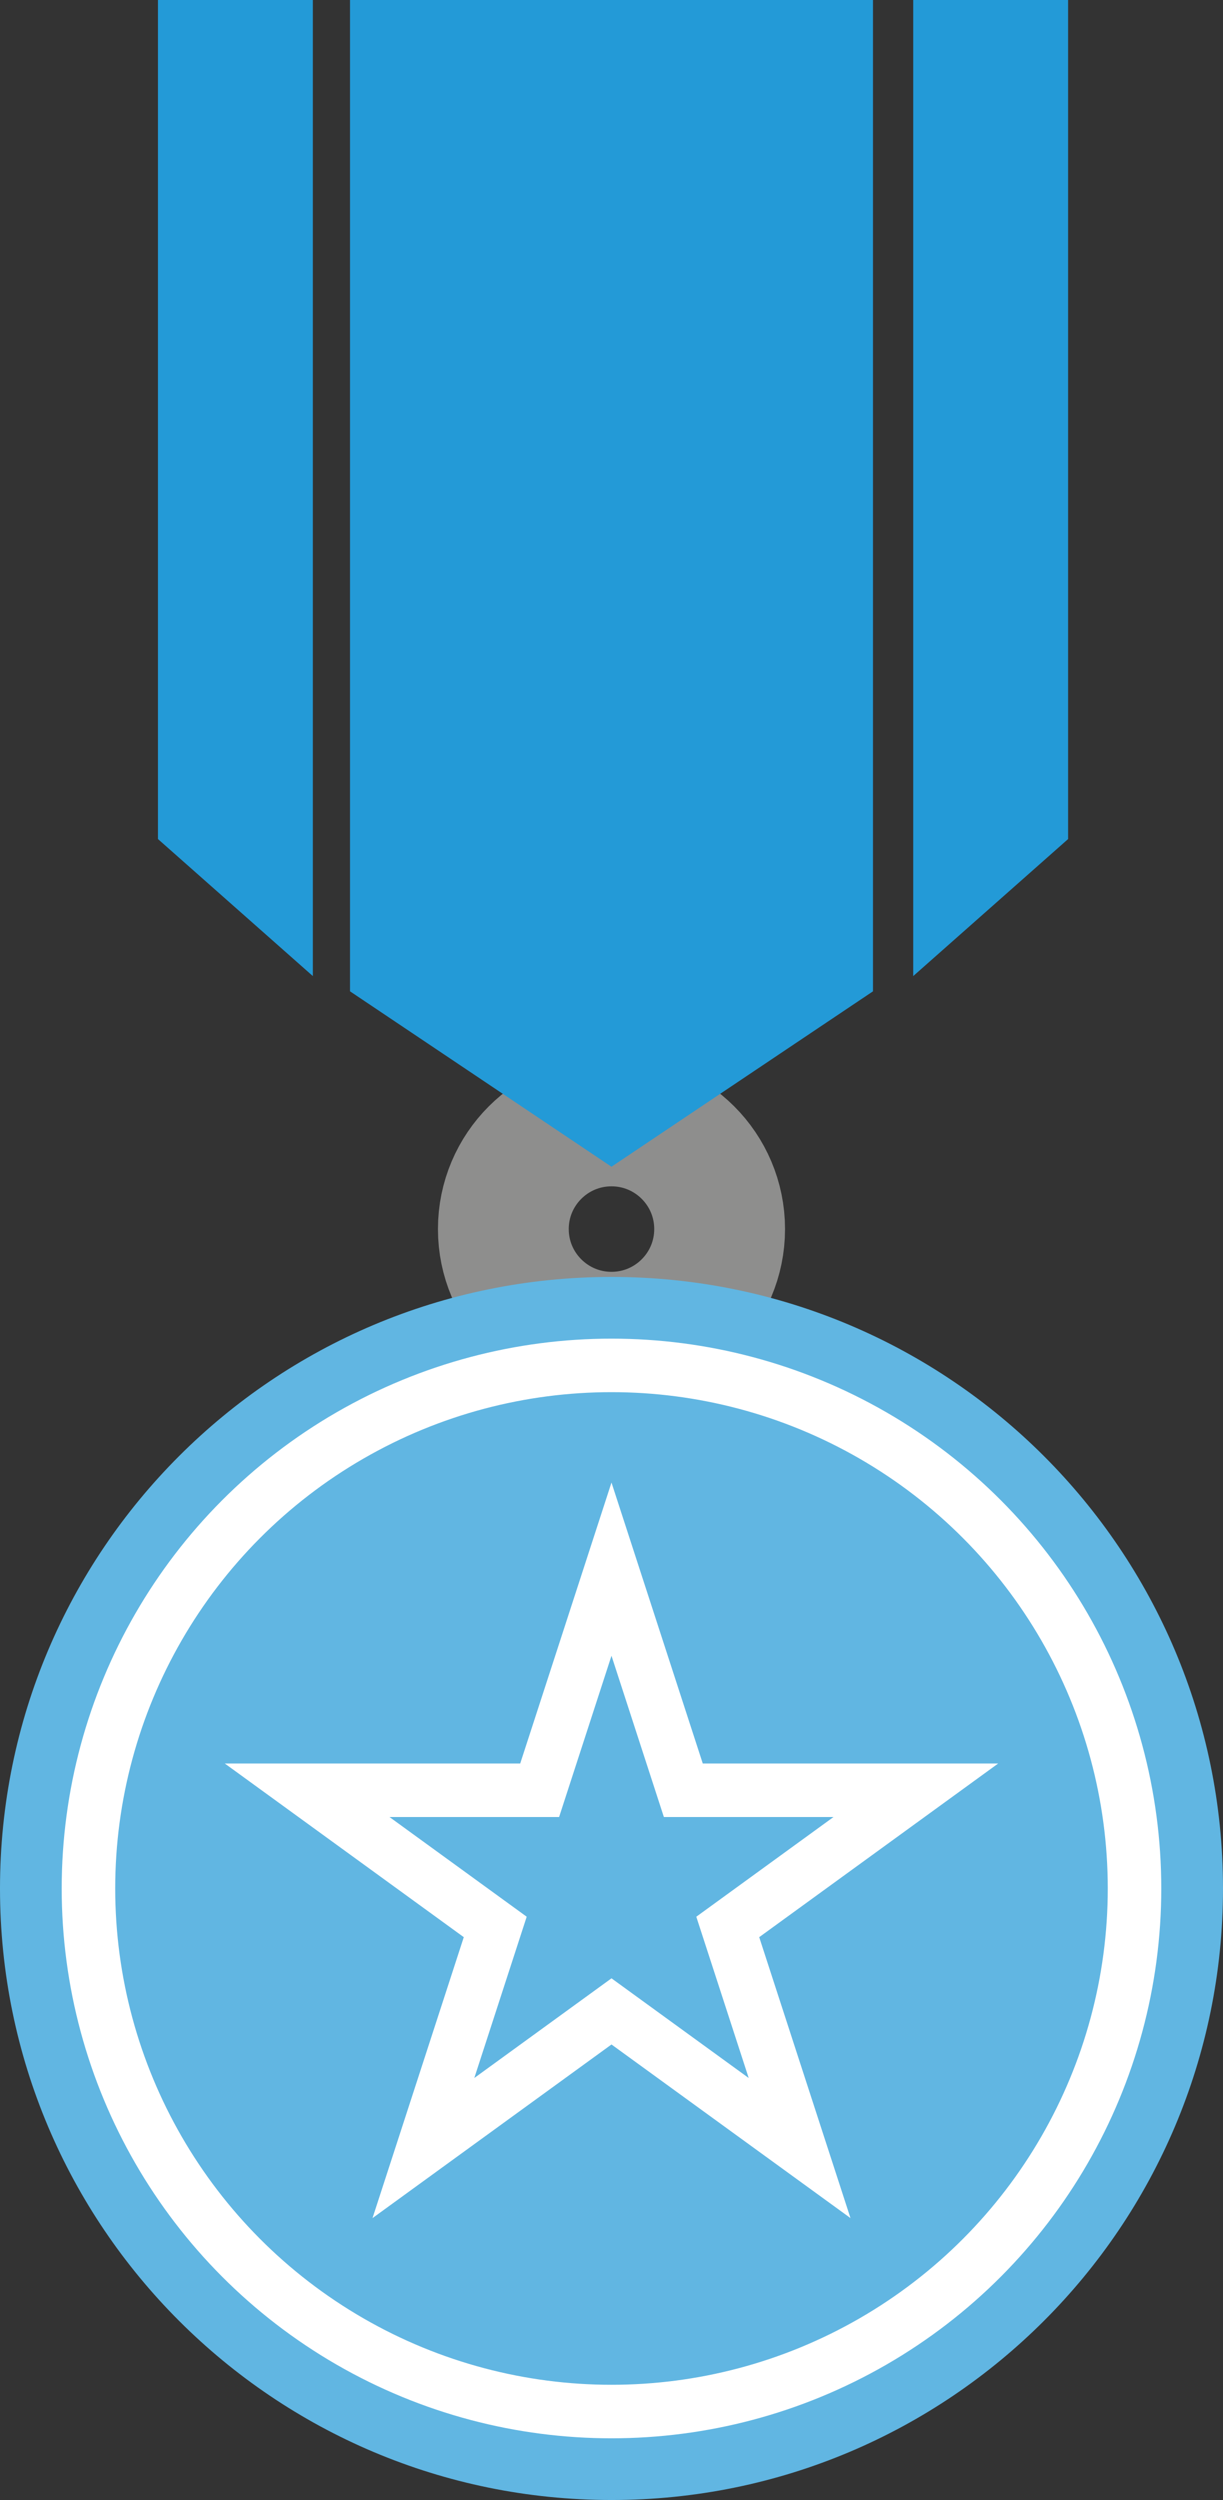
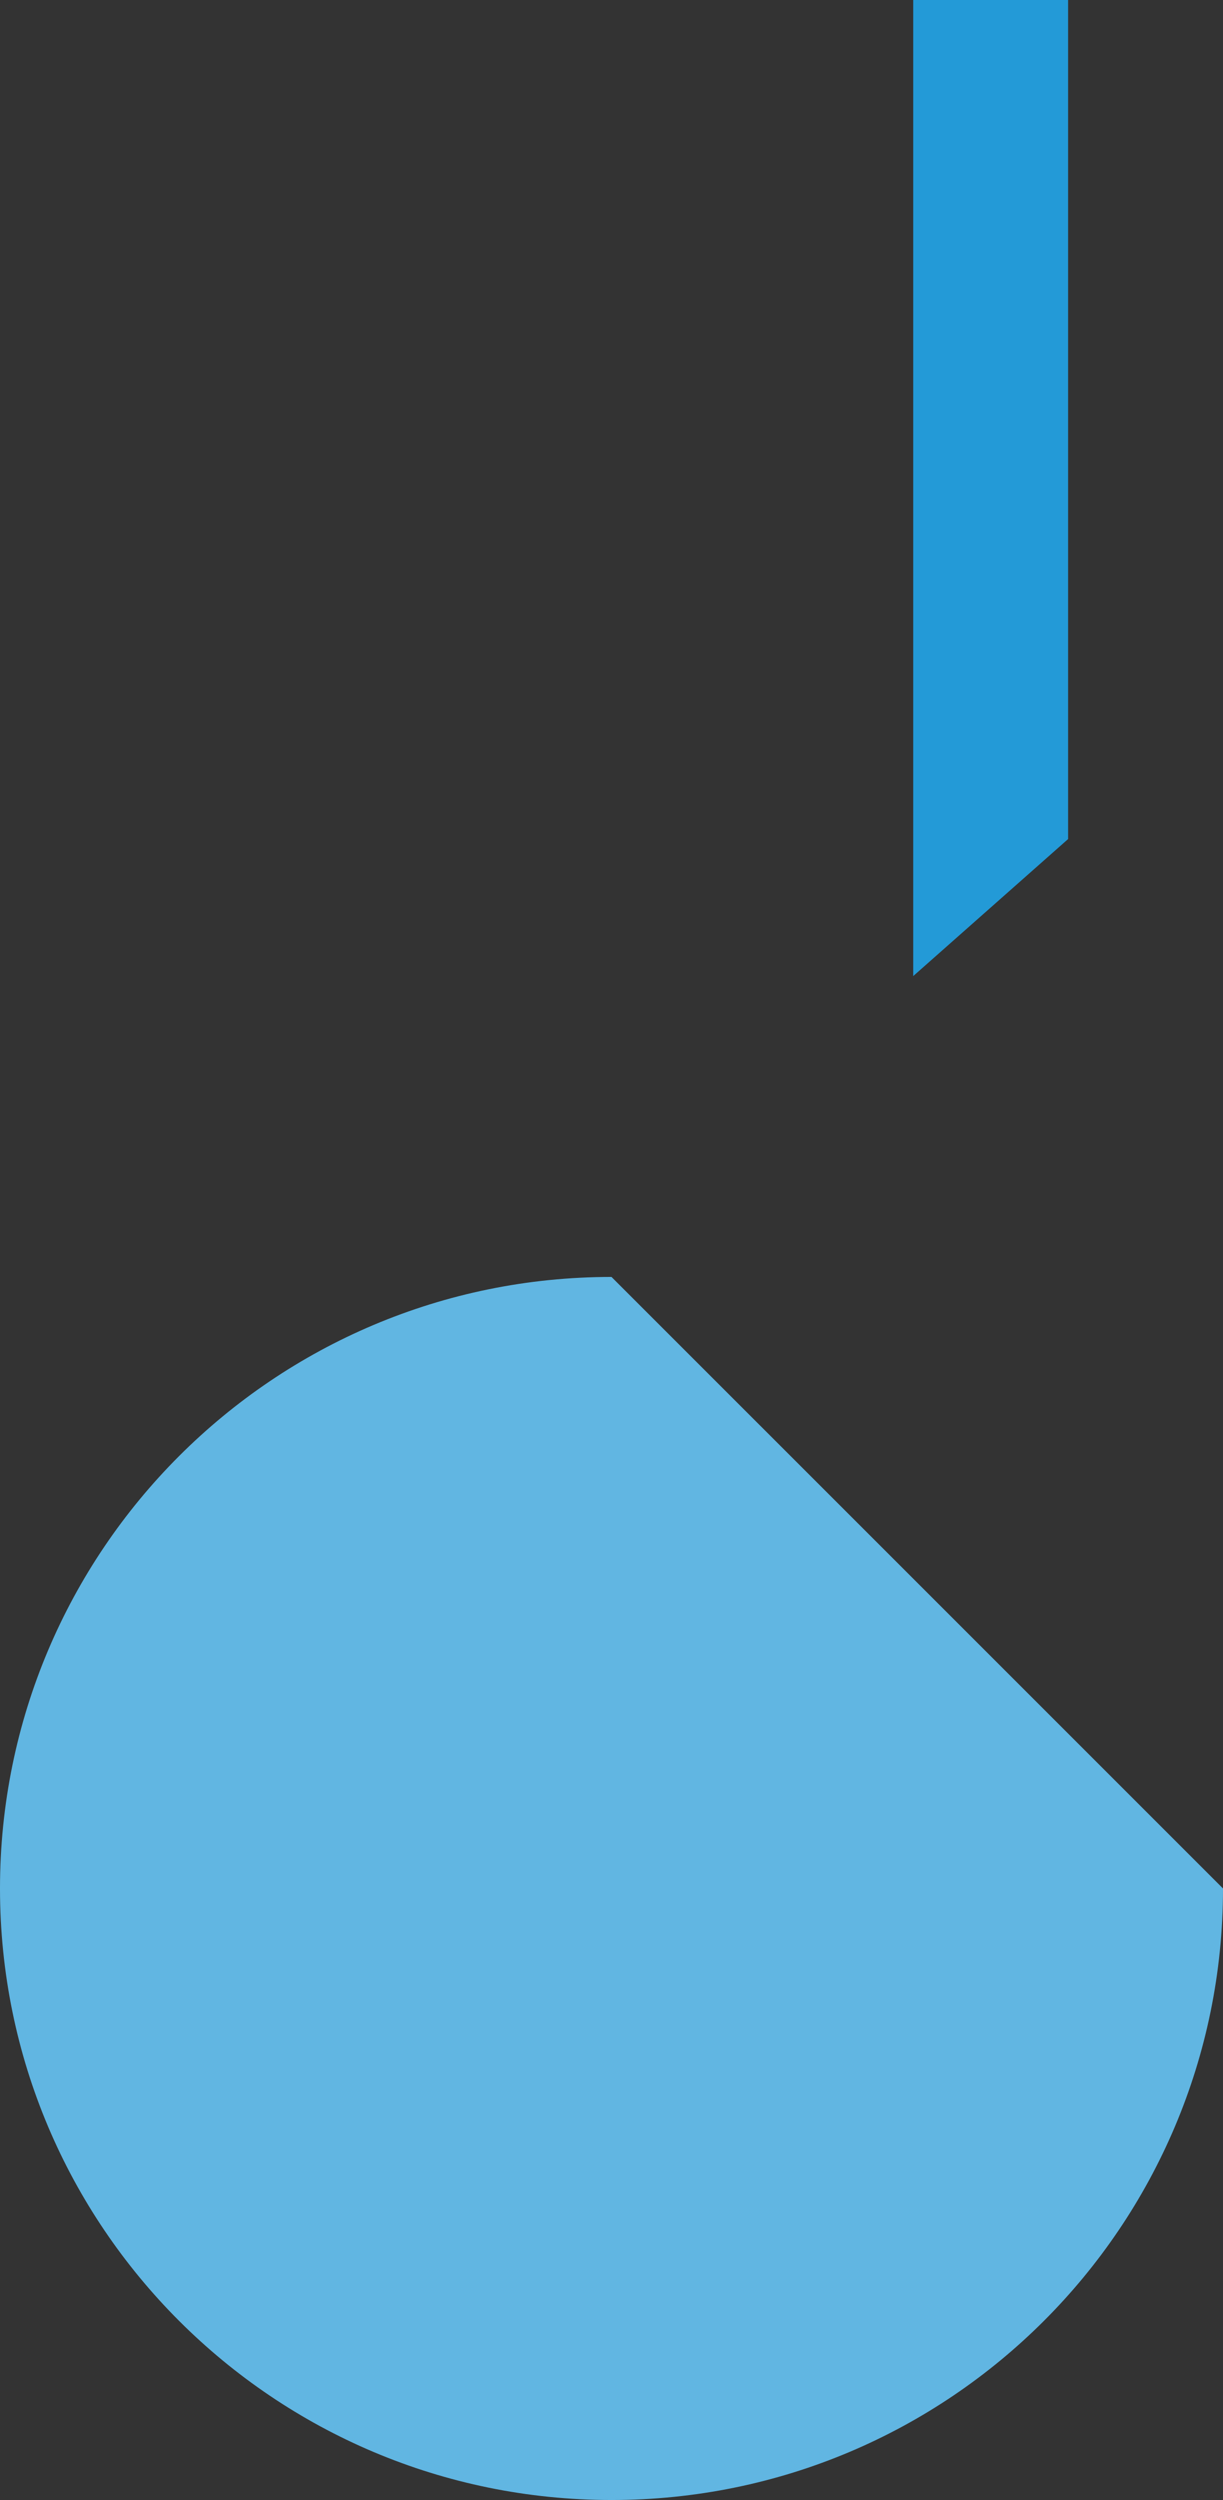
<svg xmlns="http://www.w3.org/2000/svg" version="1.1" id="Layer_1" x="0px" y="0px" width="63.807px" height="130.421px" viewBox="0 0 63.807 130.421" enable-background="new 0 0 63.807 130.421" xml:space="preserve">
  <rect x="0" y="0" width="63.807" height="130.421" fill="#333333" stroke="none" />
  <g>
    <polygon fill="#239AD7" points="55.726,43.772 47.645,50.921 47.645,0 55.726,0  " />
-     <circle fill="none" stroke="#8E8E8D" stroke-width="6.824" stroke-miterlimit="10" cx="31.903" cy="64.119" r="5.642" />
-     <path fill="#61B6E2" d="M63.807,98.519c0,17.62-14.283,31.903-31.903,31.903C14.284,130.421,0,116.139,0,98.519   c0-17.62,14.284-31.903,31.903-31.903C49.523,66.616,63.807,80.899,63.807,98.519" />
-     <circle fill="none" stroke="#FFFFFF" stroke-width="2.792" stroke-miterlimit="10" cx="31.903" cy="98.519" r="27.288" />
-     <polygon fill="#239AD7" points="45.546,51.716 31.902,60.867 18.261,51.716 18.261,0 45.546,0  " />
-     <polygon fill="#239AD7" points="8.241,43.772 16.322,50.921 16.322,0 8.241,0  " />
-     <polygon fill="none" stroke="#FFFFFF" stroke-width="2.792" stroke-miterlimit="10" points="31.903,81.86 35.651,93.396    47.781,93.396 37.969,100.526 41.717,112.061 31.903,104.932 22.09,112.061 25.838,100.526 16.025,93.396 28.155,93.396  " />
+     <path fill="#61B6E2" d="M63.807,98.519c0,17.62-14.283,31.903-31.903,31.903C14.284,130.421,0,116.139,0,98.519   c0-17.62,14.284-31.903,31.903-31.903" />
  </g>
</svg>